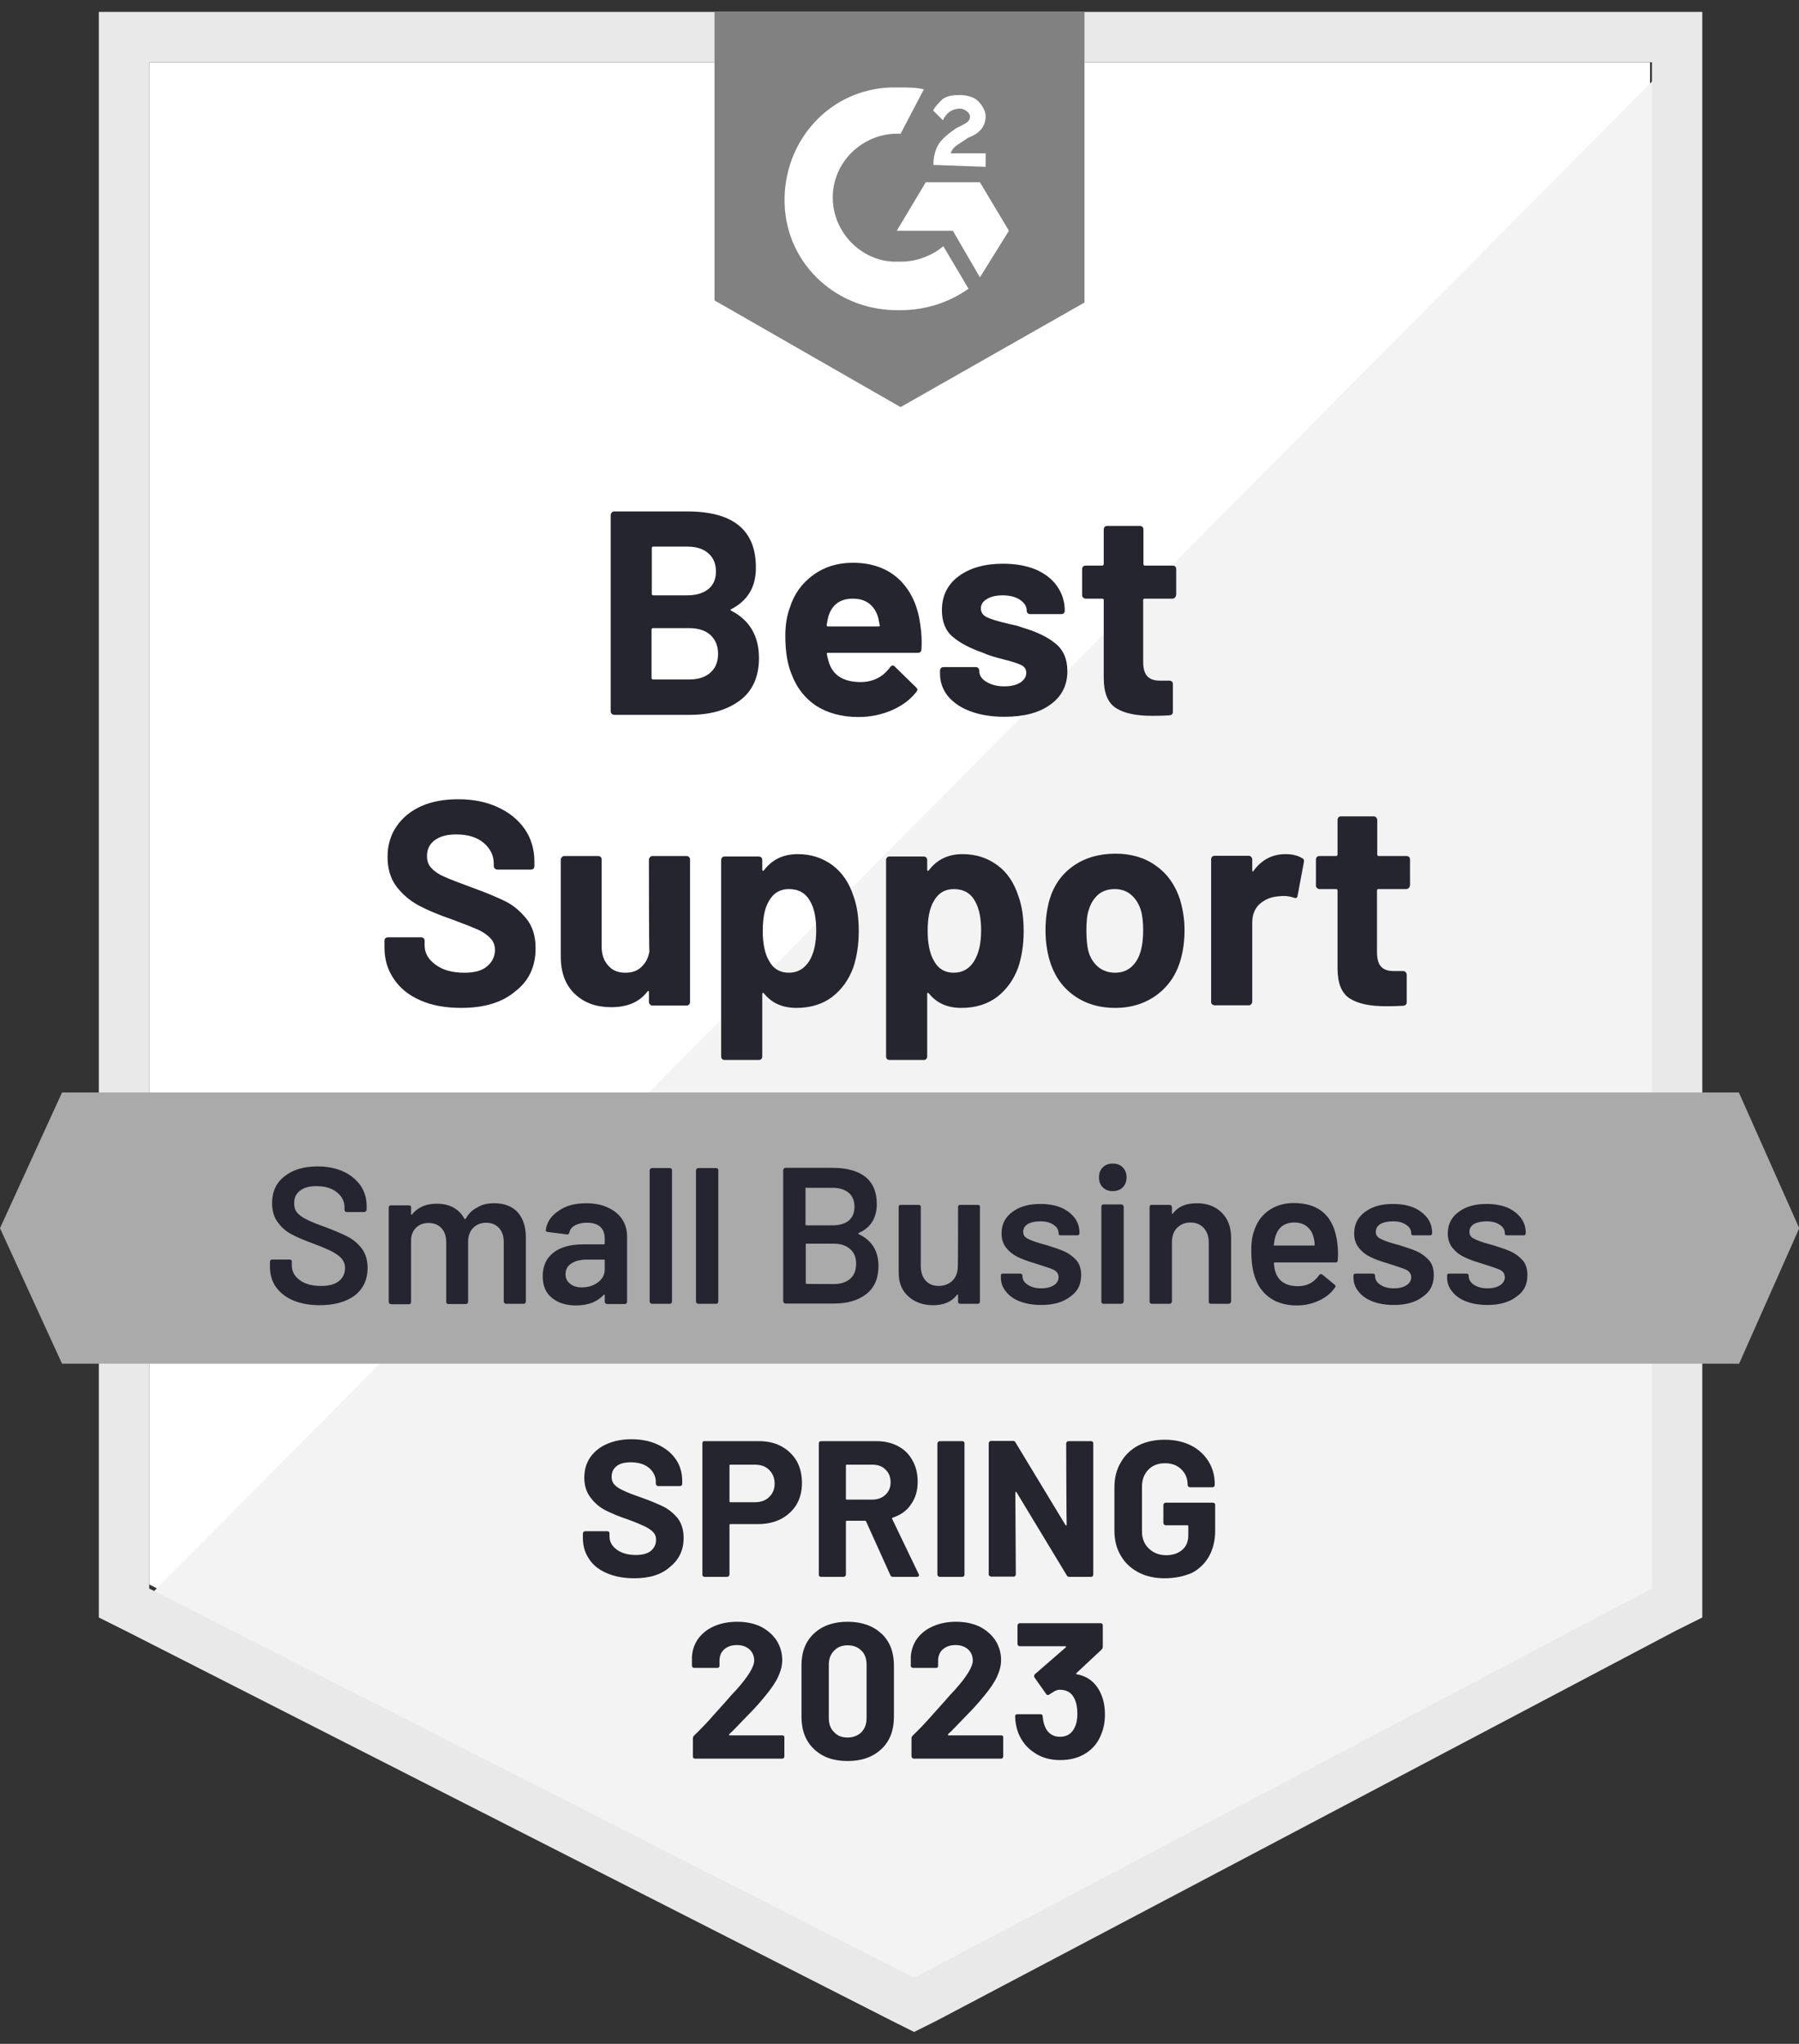
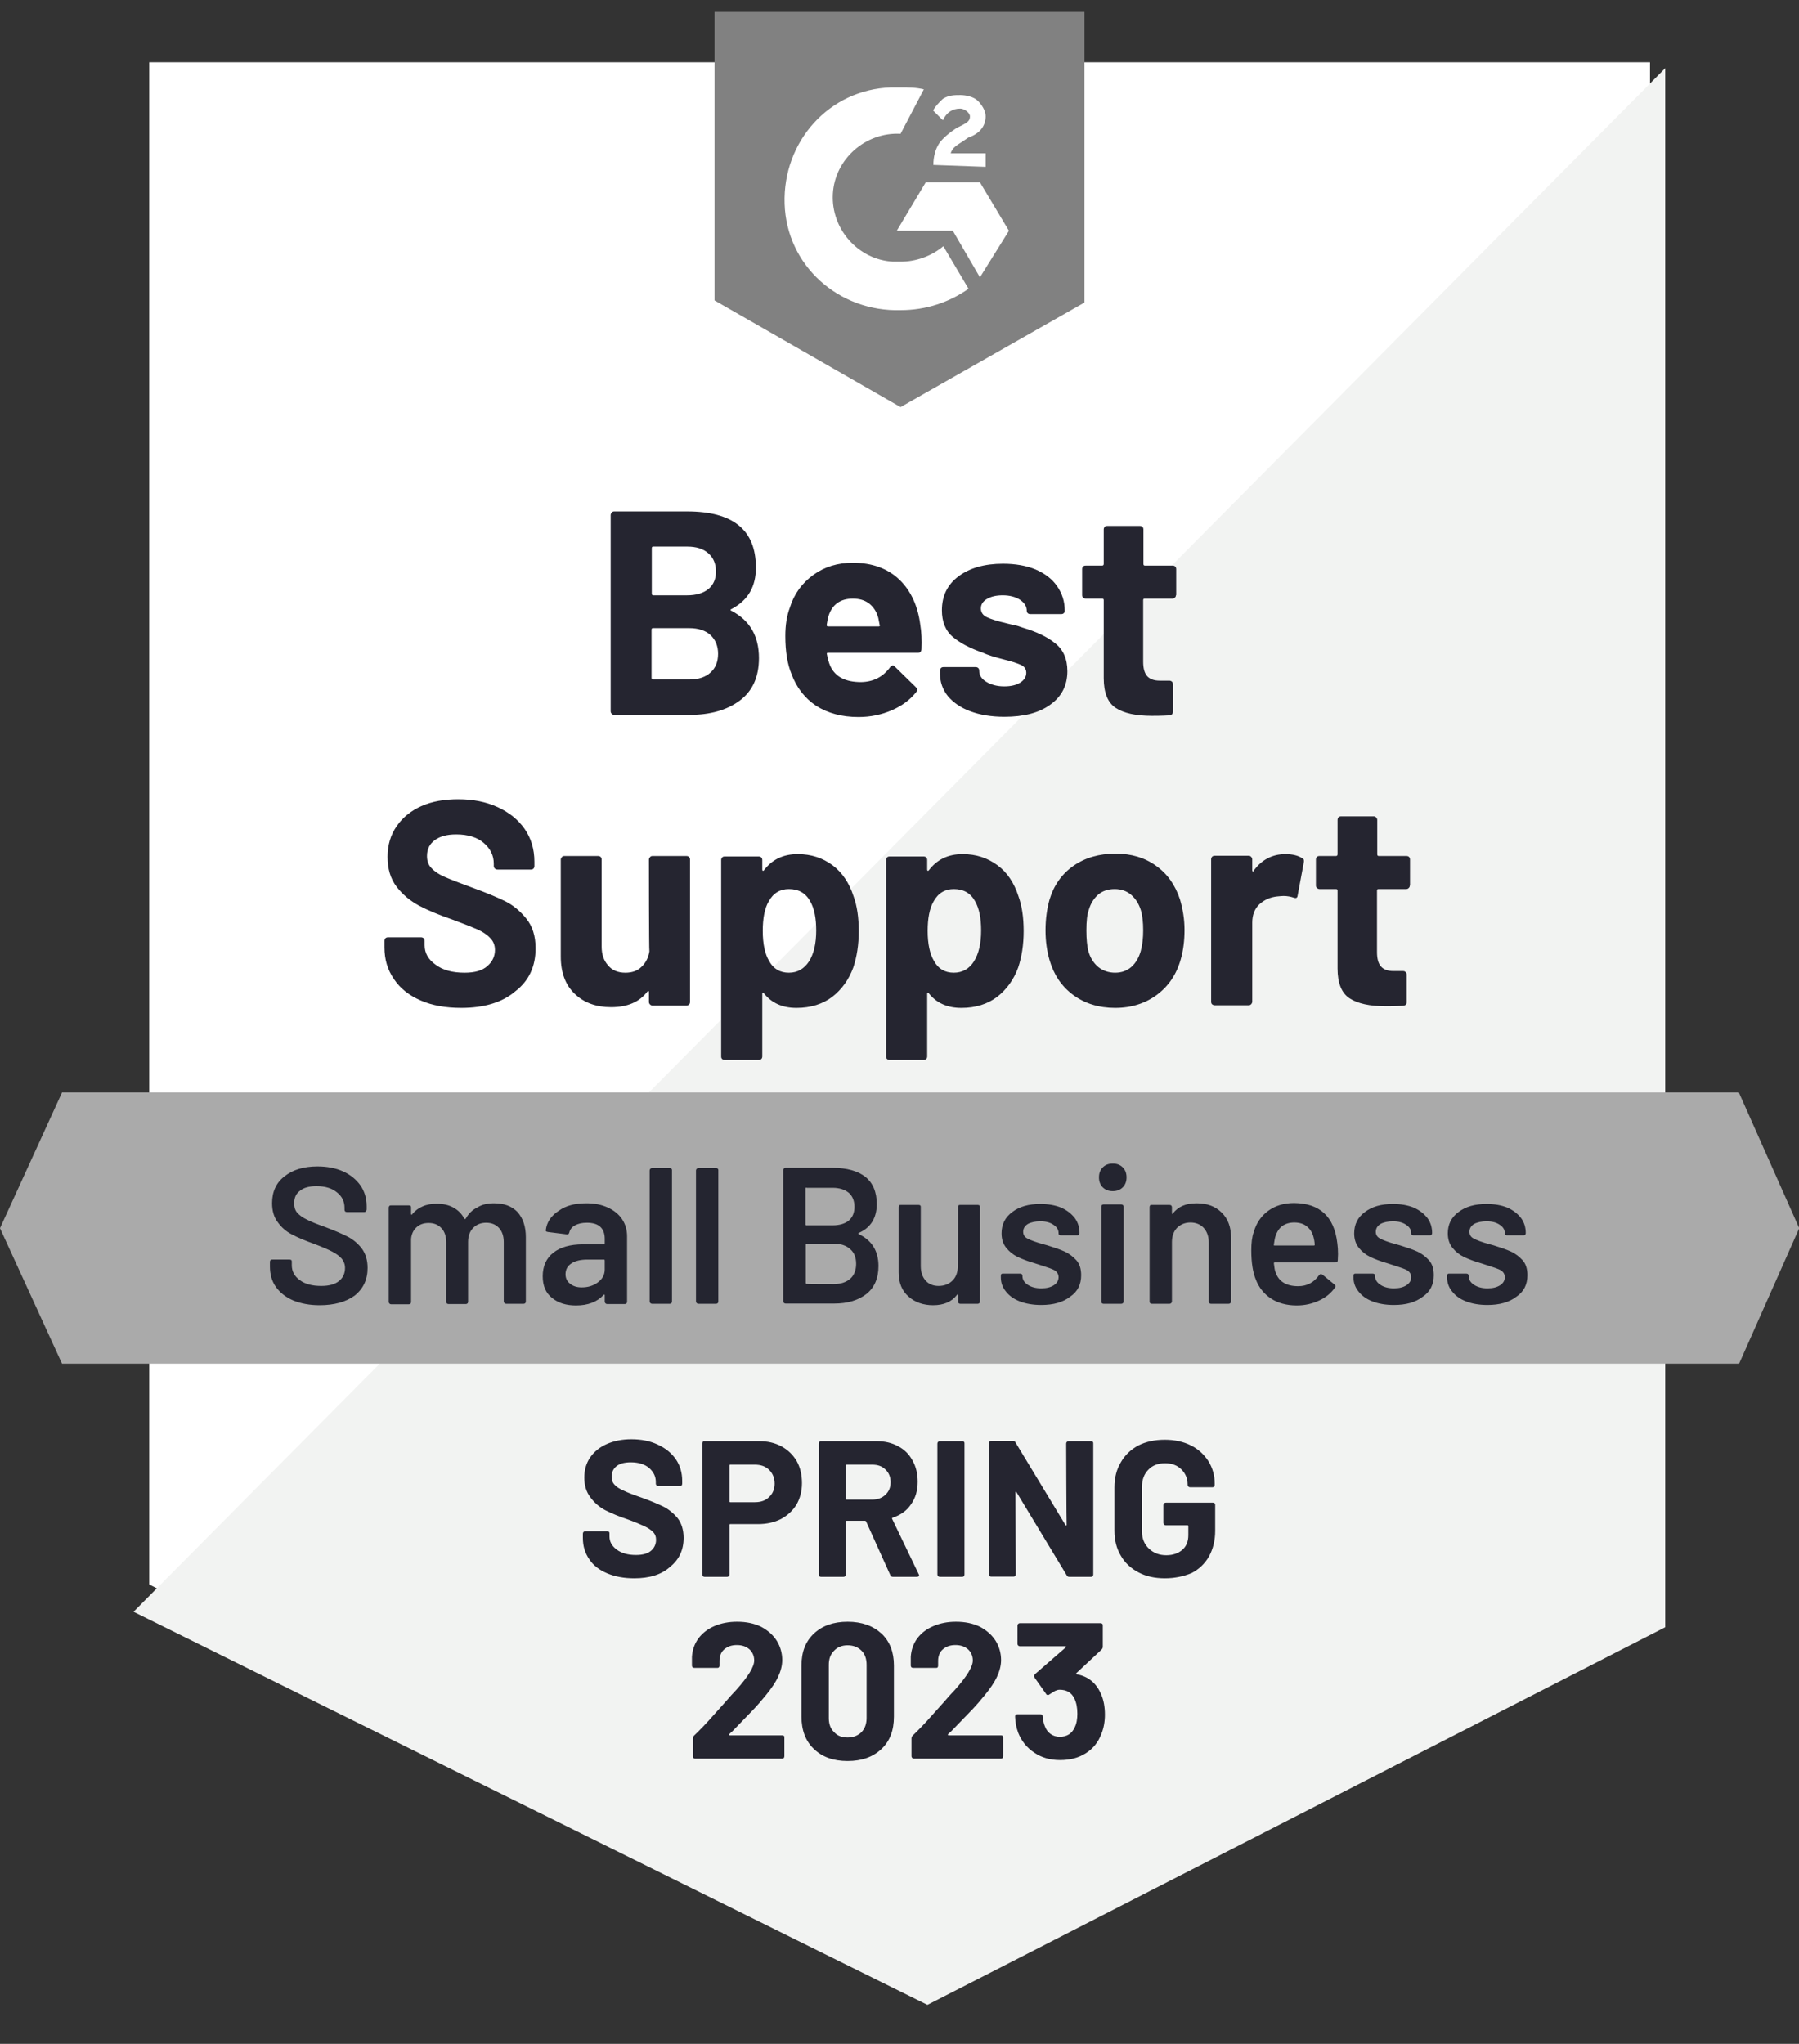
<svg xmlns="http://www.w3.org/2000/svg" version="1.1" id="Layer_1" x="0px" y="0px" viewBox="0 0 75.71 86" style="enable-background:new 0 0 75.71 86;" xml:space="preserve">
  <rect x="0" y="0" width="75.71" height="86" fill="#333333" stroke="none" />
  <g>
    <path style="fill:#FFFFFF;" d="M6.28,66.67l32.19,16.38l30.97-16.38V2.62H6.28V66.67z" />
    <path style="fill:#F2F3F2;" d="M70.09,2.86L5.62,67.82l33.41,16.54l31.05-15.89V2.86z" />
-     <path style="fill:#E9E9E9;" d="M4.16,23.97v44.09l1.14,0.57l32.19,16.38l0.98,0.49l0.98-0.49l31.05-16.38l1.14-0.57V0.5H4.16V23.97   z M6.28,66.84V2.62h63.24v64.22L38.47,83.22L6.28,66.84z" />
    <path style="fill:#818181;" d="M37.9,3.68c0.33,0,0.65,0,0.98,0.08L37.9,5.63c-1.47-0.08-2.77,1.06-2.85,2.53   c-0.08,1.47,1.06,2.77,2.53,2.85h0.33c0.65,0,1.3-0.24,1.79-0.65l1.06,1.79c-0.81,0.57-1.79,0.9-2.85,0.9   c-2.61,0.08-4.81-1.87-4.89-4.48s1.87-4.81,4.48-4.89C37.49,3.68,37.9,3.68,37.9,3.68z M41.24,7.67l1.22,2.04l-1.22,1.96L40.1,9.71   h-2.36l1.22-2.04H41.24z M39.28,6.94c0-0.33,0.08-0.65,0.24-0.9c0.16-0.24,0.49-0.49,0.73-0.65l0.16-0.08   c0.33-0.16,0.41-0.24,0.41-0.41c0-0.16-0.24-0.33-0.41-0.33c-0.33,0-0.57,0.16-0.73,0.49l-0.41-0.41c0.08-0.16,0.24-0.33,0.41-0.49   C39.93,4,40.18,4,40.42,4c0.24,0,0.57,0.08,0.73,0.24c0.16,0.16,0.33,0.41,0.33,0.65c0,0.41-0.24,0.73-0.73,0.9L40.5,5.96   c-0.24,0.16-0.41,0.24-0.49,0.49h1.47v0.57C41.48,7.02,39.28,6.94,39.28,6.94z M37.9,17.13l7.74-4.4V0.5H30.07v12.14   C30.07,12.64,37.9,17.13,37.9,17.13z" />
    <path style="fill:#AAAAAA;" d="M73.18,45.97H2.61L0,51.68l2.61,5.7h70.58l2.53-5.7L73.18,45.97z" />
    <path style="fill:#252530;" d="M19.41,42.41c-0.65,0-1.22-0.1-1.7-0.31c-0.49-0.21-0.87-0.51-1.13-0.9   c-0.27-0.39-0.4-0.83-0.4-1.34v-0.27c0-0.04,0.01-0.08,0.04-0.11c0.03-0.03,0.07-0.04,0.11-0.04h1.39c0.04,0,0.07,0.01,0.11,0.04   c0.03,0.03,0.04,0.06,0.04,0.11v0.18c0,0.33,0.15,0.6,0.46,0.82c0.3,0.23,0.71,0.34,1.22,0.34c0.43,0,0.75-0.09,0.96-0.28   c0.21-0.18,0.32-0.41,0.32-0.68c0-0.2-0.07-0.37-0.2-0.5c-0.13-0.14-0.31-0.26-0.53-0.36c-0.23-0.1-0.58-0.24-1.07-0.42   c-0.55-0.19-1.01-0.38-1.39-0.58c-0.37-0.2-0.69-0.46-0.95-0.8c-0.26-0.34-0.38-0.76-0.38-1.26c0-0.49,0.13-0.92,0.38-1.28   c0.25-0.37,0.6-0.65,1.04-0.85c0.45-0.2,0.97-0.29,1.56-0.29c0.62,0,1.17,0.11,1.65,0.33c0.48,0.22,0.86,0.52,1.14,0.92   c0.27,0.39,0.41,0.85,0.41,1.38v0.18c0,0.04-0.01,0.08-0.04,0.11c-0.03,0.03-0.07,0.04-0.11,0.04h-1.4c-0.04,0-0.08-0.01-0.11-0.04   c-0.03-0.03-0.05-0.06-0.05-0.11v-0.1c0-0.34-0.14-0.63-0.42-0.87c-0.28-0.24-0.67-0.36-1.16-0.36c-0.39,0-0.68,0.08-0.9,0.24   c-0.22,0.16-0.33,0.38-0.33,0.67c0,0.21,0.06,0.38,0.19,0.51c0.13,0.14,0.32,0.27,0.56,0.37c0.25,0.11,0.64,0.26,1.16,0.45   c0.58,0.21,1.03,0.4,1.36,0.56c0.33,0.16,0.63,0.4,0.9,0.73s0.4,0.74,0.4,1.26c0,0.77-0.28,1.37-0.85,1.81   C21.14,42.18,20.38,42.41,19.41,42.41z M27.31,36.17c0-0.04,0.02-0.07,0.05-0.11c0.03-0.03,0.06-0.04,0.1-0.04h1.43   c0.04,0,0.07,0.01,0.11,0.04c0.03,0.03,0.04,0.07,0.04,0.11v5.99c0,0.04-0.01,0.08-0.04,0.11c-0.03,0.03-0.07,0.04-0.11,0.04h-1.43   c-0.04,0-0.07-0.01-0.1-0.04c-0.03-0.03-0.05-0.06-0.05-0.11v-0.42c0-0.02-0.01-0.04-0.02-0.04c-0.02-0.01-0.03,0.01-0.05,0.03   c-0.33,0.43-0.83,0.65-1.52,0.65c-0.62,0-1.13-0.18-1.52-0.55c-0.4-0.37-0.6-0.9-0.6-1.58v-4.08c0-0.04,0.02-0.07,0.05-0.11   c0.03-0.03,0.06-0.04,0.1-0.04h1.42c0.04,0,0.08,0.01,0.11,0.04c0.03,0.03,0.04,0.07,0.04,0.11v3.66c0,0.33,0.09,0.59,0.27,0.79   c0.17,0.21,0.42,0.31,0.73,0.31c0.28,0,0.51-0.08,0.68-0.25c0.18-0.17,0.29-0.39,0.33-0.65C27.31,40.03,27.31,36.17,27.31,36.17z    M35.92,37.71c0.15,0.41,0.22,0.9,0.22,1.47c0,0.57-0.08,1.08-0.23,1.53c-0.19,0.52-0.49,0.93-0.89,1.24   c-0.4,0.3-0.9,0.46-1.5,0.46c-0.59,0-1.04-0.2-1.37-0.61c-0.02-0.02-0.03-0.03-0.05-0.02c-0.02,0.01-0.02,0.02-0.02,0.05v2.62   c0,0.04-0.01,0.08-0.04,0.11s-0.06,0.04-0.11,0.04H30.5c-0.04,0-0.08-0.01-0.11-0.04c-0.03-0.03-0.04-0.06-0.04-0.11v-8.26   c0-0.04,0.01-0.07,0.04-0.11c0.03-0.03,0.06-0.04,0.11-0.04h1.43c0.04,0,0.08,0.01,0.11,0.04c0.03,0.03,0.04,0.07,0.04,0.11v0.4   c0,0.03,0.01,0.04,0.02,0.05c0.02,0.01,0.03,0,0.05-0.02c0.34-0.45,0.81-0.68,1.42-0.68c0.57,0,1.05,0.16,1.47,0.47   C35.44,36.71,35.74,37.15,35.92,37.71z M34.05,40.45c0.2-0.32,0.3-0.75,0.3-1.3c0-0.51-0.08-0.92-0.25-1.22   c-0.19-0.35-0.49-0.52-0.9-0.52c-0.37,0-0.66,0.17-0.85,0.52c-0.17,0.29-0.25,0.71-0.25,1.24c0,0.54,0.09,0.97,0.27,1.27   c0.18,0.33,0.46,0.49,0.83,0.49C33.56,40.93,33.84,40.77,34.05,40.45z M42.86,37.71c0.15,0.41,0.22,0.9,0.22,1.47   c0,0.57-0.08,1.08-0.23,1.53c-0.19,0.52-0.49,0.93-0.89,1.24c-0.4,0.3-0.9,0.46-1.5,0.46c-0.59,0-1.04-0.2-1.37-0.61   c-0.02-0.02-0.03-0.03-0.05-0.02c-0.02,0.01-0.02,0.02-0.02,0.05v2.62c0,0.04-0.01,0.08-0.04,0.11c-0.03,0.03-0.06,0.04-0.11,0.04   h-1.43c-0.04,0-0.08-0.01-0.11-0.04s-0.04-0.06-0.04-0.11v-8.26c0-0.04,0.01-0.07,0.04-0.11c0.03-0.03,0.06-0.04,0.11-0.04h1.43   c0.04,0,0.08,0.01,0.11,0.04c0.03,0.03,0.04,0.07,0.04,0.11v0.4c0,0.03,0.01,0.04,0.02,0.05c0.02,0.01,0.03,0,0.05-0.02   c0.34-0.45,0.81-0.68,1.42-0.68c0.57,0,1.05,0.16,1.47,0.47C42.39,36.71,42.68,37.15,42.86,37.71z M40.99,40.45   c0.2-0.32,0.3-0.75,0.3-1.3c0-0.51-0.08-0.92-0.25-1.22c-0.19-0.35-0.49-0.52-0.9-0.52c-0.37,0-0.66,0.17-0.85,0.52   c-0.17,0.29-0.25,0.71-0.25,1.24c0,0.54,0.09,0.97,0.27,1.27c0.18,0.33,0.46,0.49,0.83,0.49C40.5,40.93,40.79,40.77,40.99,40.45z    M46.93,42.41c-0.68,0-1.27-0.18-1.76-0.54c-0.49-0.36-0.82-0.85-1-1.47C44.06,40.02,44,39.6,44,39.15c0-0.48,0.06-0.91,0.17-1.3   c0.18-0.6,0.52-1.08,1.01-1.42c0.49-0.34,1.08-0.51,1.77-0.51c0.66,0,1.23,0.17,1.7,0.51c0.48,0.34,0.81,0.81,1.01,1.42   c0.12,0.41,0.19,0.83,0.19,1.28c0,0.44-0.05,0.85-0.16,1.24c-0.18,0.64-0.52,1.13-1,1.49C48.2,42.22,47.62,42.41,46.93,42.41z    M46.93,40.93c0.27,0,0.49-0.08,0.68-0.24c0.18-0.16,0.32-0.39,0.4-0.68c0.07-0.26,0.1-0.55,0.1-0.86c0-0.34-0.03-0.63-0.1-0.86   c-0.09-0.28-0.23-0.49-0.42-0.65c-0.18-0.15-0.41-0.23-0.68-0.23c-0.28,0-0.51,0.08-0.69,0.23c-0.18,0.16-0.32,0.37-0.4,0.65   c-0.07,0.19-0.1,0.48-0.1,0.86c0,0.37,0.03,0.65,0.08,0.86c0.08,0.29,0.22,0.51,0.42,0.68C46.42,40.85,46.66,40.93,46.93,40.93z    M54.1,35.94c0.29,0,0.53,0.06,0.7,0.17c0.07,0.03,0.09,0.09,0.07,0.18l-0.26,1.39c-0.01,0.1-0.06,0.13-0.17,0.09   c-0.12-0.04-0.26-0.07-0.42-0.07c-0.07,0-0.16,0.01-0.27,0.02c-0.29,0.03-0.54,0.14-0.75,0.33c-0.2,0.19-0.3,0.45-0.3,0.77v3.33   c0,0.04-0.02,0.08-0.05,0.11c-0.03,0.03-0.06,0.04-0.1,0.04h-1.43c-0.04,0-0.07-0.01-0.11-0.04c-0.03-0.03-0.04-0.06-0.04-0.11   v-5.99c0-0.04,0.01-0.07,0.04-0.11c0.03-0.03,0.07-0.04,0.11-0.04h1.43c0.04,0,0.07,0.01,0.1,0.04c0.03,0.03,0.05,0.07,0.05,0.11   v0.46c0,0.02,0.01,0.04,0.02,0.05s0.03,0.01,0.03-0.02C53.09,36.18,53.54,35.94,54.1,35.94z M59.33,37.26   c0,0.04-0.01,0.07-0.04,0.1c-0.03,0.03-0.06,0.05-0.11,0.05h-1.17c-0.04,0-0.06,0.02-0.06,0.06v2.59c0,0.27,0.05,0.47,0.16,0.6   c0.11,0.13,0.29,0.2,0.53,0.2h0.41c0.04,0,0.07,0.01,0.1,0.04c0.03,0.03,0.05,0.06,0.05,0.11v1.16c0,0.09-0.05,0.14-0.15,0.15   c-0.34,0.02-0.59,0.02-0.73,0.02c-0.68,0-1.18-0.11-1.52-0.33c-0.34-0.22-0.51-0.64-0.51-1.26v-3.28c0-0.04-0.02-0.06-0.07-0.06   h-0.69c-0.04,0-0.08-0.02-0.11-0.05c-0.03-0.03-0.04-0.06-0.04-0.1v-1.09c0-0.04,0.01-0.07,0.04-0.11   c0.03-0.03,0.06-0.04,0.11-0.04h0.69c0.04,0,0.07-0.02,0.07-0.07v-1.45c0-0.04,0.01-0.07,0.04-0.11c0.03-0.03,0.06-0.04,0.11-0.04   h1.37c0.04,0,0.07,0.01,0.1,0.04c0.03,0.03,0.05,0.07,0.05,0.11v1.45c0,0.04,0.02,0.07,0.06,0.07h1.17c0.04,0,0.08,0.01,0.11,0.04   c0.03,0.03,0.04,0.07,0.04,0.11V37.26z M30.78,25.63c-0.05,0.02-0.05,0.05,0,0.07c0.77,0.4,1.16,1.06,1.16,1.99   c0,0.79-0.27,1.39-0.81,1.79c-0.54,0.4-1.24,0.6-2.11,0.6h-3.17c-0.04,0-0.07-0.01-0.1-0.04c-0.03-0.03-0.05-0.06-0.05-0.11v-8.26   c0-0.04,0.02-0.07,0.05-0.11c0.03-0.03,0.06-0.04,0.1-0.04h3.07c1.93,0,2.89,0.78,2.89,2.35C31.82,24.69,31.47,25.27,30.78,25.63z    M27.49,23c-0.04,0-0.06,0.02-0.06,0.07v1.91c0,0.04,0.02,0.07,0.06,0.07h1.43c0.38,0,0.68-0.09,0.9-0.27   c0.21-0.18,0.31-0.42,0.31-0.73c0-0.32-0.1-0.57-0.31-0.76C29.6,23.09,29.3,23,28.92,23H27.49z M29.02,28.59   c0.37,0,0.67-0.1,0.88-0.29c0.21-0.19,0.32-0.45,0.32-0.79c0-0.33-0.11-0.59-0.32-0.79c-0.21-0.19-0.51-0.29-0.9-0.29h-1.52   c-0.04,0-0.06,0.02-0.06,0.07v2.02c0,0.04,0.02,0.07,0.06,0.07C27.49,28.59,29.02,28.59,29.02,28.59z M38.73,26.29   c0.05,0.31,0.07,0.65,0.05,1.03c-0.01,0.1-0.06,0.15-0.15,0.15h-3.78c-0.05,0-0.07,0.02-0.05,0.06c0.03,0.16,0.07,0.33,0.14,0.49   c0.21,0.46,0.64,0.68,1.3,0.68c0.52-0.01,0.93-0.22,1.23-0.64C37.5,28.03,37.53,28,37.58,28c0.02,0,0.05,0.02,0.08,0.05l0.88,0.86   c0.04,0.04,0.07,0.08,0.07,0.11c0,0.02-0.02,0.05-0.05,0.1c-0.27,0.34-0.62,0.59-1.04,0.77c-0.42,0.18-0.88,0.28-1.39,0.28   c-0.7,0-1.29-0.16-1.78-0.47c-0.48-0.32-0.83-0.77-1.04-1.34c-0.17-0.41-0.26-0.94-0.26-1.6c0-0.45,0.06-0.85,0.19-1.19   c0.18-0.58,0.51-1.03,0.99-1.38c0.47-0.34,1.02-0.51,1.66-0.51c0.81,0,1.47,0.24,1.96,0.71S38.63,25.51,38.73,26.29z M35.89,25.19   c-0.52,0-0.86,0.24-1.02,0.72c-0.03,0.11-0.06,0.24-0.08,0.39c0,0.04,0.02,0.06,0.06,0.06h2.12c0.05,0,0.07-0.02,0.05-0.06   c-0.04-0.23-0.07-0.35-0.07-0.34c-0.07-0.24-0.2-0.43-0.38-0.57C36.38,25.25,36.16,25.19,35.89,25.19z M42.27,30.16   c-0.55,0-1.03-0.08-1.43-0.23c-0.41-0.15-0.72-0.37-0.95-0.64c-0.22-0.28-0.33-0.59-0.33-0.95v-0.12c0-0.04,0.01-0.07,0.04-0.11   c0.03-0.03,0.06-0.04,0.11-0.04h1.35c0.04,0,0.08,0.01,0.11,0.04c0.03,0.03,0.04,0.07,0.04,0.11v0.01c0,0.18,0.1,0.34,0.3,0.46   c0.2,0.12,0.45,0.19,0.75,0.19c0.28,0,0.5-0.05,0.68-0.16c0.17-0.11,0.25-0.25,0.25-0.41c0-0.15-0.07-0.26-0.22-0.33   c-0.15-0.07-0.39-0.15-0.72-0.23c-0.39-0.1-0.69-0.19-0.9-0.29c-0.52-0.18-0.94-0.4-1.25-0.66c-0.31-0.26-0.46-0.64-0.46-1.12   c0-0.6,0.23-1.08,0.7-1.43c0.47-0.35,1.09-0.53,1.87-0.53c0.52,0,0.98,0.08,1.37,0.24c0.39,0.17,0.7,0.4,0.91,0.71   c0.21,0.3,0.32,0.64,0.32,1.03c0,0.04-0.01,0.07-0.04,0.1c-0.03,0.03-0.06,0.04-0.11,0.04h-1.3c-0.04,0-0.08-0.01-0.11-0.04   s-0.04-0.06-0.04-0.1c0-0.18-0.09-0.33-0.28-0.46c-0.18-0.12-0.43-0.19-0.73-0.19c-0.27,0-0.49,0.05-0.66,0.15   c-0.17,0.1-0.26,0.23-0.26,0.4c0,0.16,0.08,0.29,0.25,0.37s0.45,0.17,0.84,0.26c0.09,0.02,0.19,0.05,0.3,0.07s0.24,0.06,0.37,0.11   c0.58,0.17,1.04,0.39,1.37,0.66c0.34,0.27,0.51,0.66,0.51,1.17c0,0.6-0.24,1.07-0.72,1.41C43.72,30,43.08,30.16,42.27,30.16z    M49.49,25.04c0,0.04-0.01,0.07-0.04,0.1c-0.03,0.03-0.06,0.05-0.11,0.05h-1.17c-0.04,0-0.06,0.02-0.06,0.06v2.59   c0,0.27,0.05,0.47,0.16,0.6c0.11,0.13,0.29,0.2,0.54,0.2h0.4c0.04,0,0.07,0.01,0.11,0.04c0.03,0.03,0.04,0.06,0.04,0.11v1.16   c0,0.09-0.05,0.14-0.15,0.15c-0.34,0.02-0.59,0.02-0.73,0.02c-0.68,0-1.18-0.11-1.52-0.33c-0.34-0.22-0.51-0.64-0.51-1.26v-3.28   c0-0.04-0.02-0.06-0.07-0.06h-0.69c-0.04,0-0.08-0.02-0.11-0.05c-0.03-0.03-0.04-0.06-0.04-0.1v-1.09c0-0.04,0.01-0.07,0.04-0.11   c0.03-0.03,0.06-0.04,0.11-0.04h0.69c0.04,0,0.07-0.02,0.07-0.07v-1.45c0-0.04,0.01-0.07,0.04-0.11c0.03-0.03,0.06-0.04,0.11-0.04   h1.37c0.04,0,0.07,0.01,0.11,0.04c0.03,0.03,0.04,0.07,0.04,0.11v1.45c0,0.04,0.02,0.07,0.06,0.07h1.17c0.04,0,0.08,0.01,0.11,0.04   c0.03,0.03,0.04,0.07,0.04,0.11V25.04z" />
    <path style="fill:#242530;" d="M13.45,54.92c-0.42,0-0.79-0.07-1.11-0.2c-0.32-0.14-0.56-0.33-0.73-0.57   c-0.17-0.24-0.25-0.53-0.25-0.86v-0.2c0-0.03,0.01-0.05,0.03-0.07c0.02-0.02,0.04-0.02,0.07-0.02h0.73c0.03,0,0.05,0.01,0.07,0.02   c0.02,0.02,0.02,0.05,0.02,0.07v0.15c0,0.25,0.11,0.46,0.33,0.62c0.22,0.17,0.53,0.25,0.91,0.25c0.33,0,0.58-0.07,0.75-0.21   c0.17-0.14,0.25-0.32,0.25-0.55c0-0.15-0.05-0.28-0.14-0.39c-0.09-0.1-0.22-0.2-0.39-0.29c-0.17-0.09-0.43-0.2-0.77-0.33   c-0.39-0.14-0.7-0.27-0.94-0.4c-0.24-0.12-0.44-0.3-0.59-0.51c-0.16-0.21-0.24-0.48-0.24-0.8c0-0.48,0.17-0.86,0.52-1.13   c0.35-0.28,0.81-0.42,1.39-0.42c0.41,0,0.77,0.07,1.08,0.21c0.31,0.14,0.55,0.34,0.73,0.59c0.17,0.25,0.26,0.54,0.26,0.87v0.14   c0,0.03-0.01,0.05-0.03,0.07C15.38,50.99,15.36,51,15.33,51H14.6c-0.03,0-0.05-0.01-0.07-0.02c-0.02-0.02-0.03-0.05-0.03-0.07   v-0.09c0-0.26-0.1-0.47-0.31-0.64c-0.21-0.18-0.5-0.27-0.87-0.27c-0.3,0-0.53,0.06-0.69,0.19c-0.17,0.12-0.25,0.3-0.25,0.53   c0,0.16,0.04,0.3,0.13,0.4c0.09,0.1,0.22,0.2,0.39,0.28c0.17,0.09,0.44,0.2,0.81,0.33c0.39,0.15,0.7,0.28,0.93,0.4   c0.23,0.12,0.43,0.29,0.59,0.5c0.16,0.22,0.24,0.49,0.24,0.81c0,0.49-0.18,0.88-0.55,1.17C14.56,54.78,14.07,54.92,13.45,54.92z    M20.79,50.63c0.42,0,0.75,0.12,0.99,0.37c0.23,0.26,0.35,0.61,0.35,1.06v2.7c0,0.03-0.01,0.05-0.02,0.07   c-0.02,0.02-0.05,0.03-0.07,0.03h-0.74c-0.03,0-0.05-0.01-0.07-0.03c-0.02-0.02-0.03-0.04-0.03-0.07v-2.5   c0-0.25-0.07-0.45-0.2-0.59c-0.14-0.15-0.32-0.22-0.54-0.22s-0.4,0.07-0.55,0.22c-0.14,0.15-0.21,0.34-0.21,0.59v2.51   c0,0.03-0.01,0.05-0.02,0.07c-0.02,0.02-0.05,0.03-0.07,0.03h-0.74c-0.03,0-0.05-0.01-0.07-0.03c-0.02-0.02-0.02-0.04-0.02-0.07   v-2.5c0-0.25-0.07-0.45-0.2-0.59c-0.14-0.15-0.32-0.22-0.54-0.22c-0.21,0-0.38,0.06-0.51,0.18c-0.13,0.12-0.21,0.28-0.23,0.49v2.65   c0,0.03-0.01,0.05-0.02,0.07c-0.02,0.02-0.05,0.03-0.07,0.03h-0.75c-0.03,0-0.05-0.01-0.07-0.03c-0.02-0.02-0.03-0.04-0.03-0.07   v-3.97c0-0.03,0.01-0.05,0.03-0.07c0.02-0.02,0.04-0.02,0.07-0.02h0.75c0.03,0,0.05,0.01,0.07,0.02c0.02,0.02,0.02,0.05,0.02,0.07   v0.27c0,0.02,0.01,0.03,0.02,0.03c0.01,0.01,0.02,0,0.03-0.02c0.12-0.15,0.27-0.26,0.44-0.33c0.18-0.08,0.38-0.11,0.59-0.11   c0.27,0,0.5,0.05,0.7,0.16c0.2,0.11,0.36,0.27,0.46,0.47c0.02,0.02,0.04,0.02,0.06,0c0.12-0.22,0.29-0.38,0.5-0.48   C20.29,50.68,20.53,50.63,20.79,50.63z M24.68,50.63c0.34,0,0.64,0.06,0.9,0.18s0.46,0.28,0.6,0.49c0.14,0.21,0.21,0.45,0.21,0.72   v2.75c0,0.03-0.01,0.05-0.02,0.07c-0.02,0.02-0.05,0.03-0.07,0.03h-0.75c-0.03,0-0.05-0.01-0.07-0.03   c-0.02-0.02-0.03-0.04-0.03-0.07V54.5c0-0.02-0.01-0.03-0.02-0.03c-0.01,0-0.02,0.01-0.03,0.02c-0.27,0.29-0.65,0.44-1.16,0.44   c-0.41,0-0.74-0.1-1-0.31c-0.27-0.21-0.4-0.51-0.4-0.92c0-0.42,0.15-0.76,0.45-0.99c0.29-0.23,0.71-0.35,1.25-0.35h0.87   c0.03,0,0.04-0.01,0.04-0.04v-0.2c0-0.21-0.06-0.38-0.19-0.5c-0.12-0.11-0.31-0.17-0.56-0.17c-0.21,0-0.37,0.04-0.5,0.11   c-0.13,0.07-0.21,0.17-0.24,0.3c-0.02,0.07-0.05,0.09-0.11,0.08l-0.79-0.1c-0.03-0.01-0.05-0.01-0.07-0.02   c-0.02-0.02-0.03-0.04-0.02-0.06c0.04-0.33,0.22-0.6,0.54-0.81C23.81,50.73,24.2,50.63,24.68,50.63z M24.48,54.17   c0.27,0,0.49-0.07,0.68-0.21s0.29-0.32,0.29-0.54v-0.38c0-0.03-0.01-0.04-0.04-0.04h-0.68c-0.29,0-0.51,0.05-0.68,0.16   c-0.17,0.11-0.25,0.26-0.25,0.46c0,0.17,0.07,0.31,0.2,0.4C24.12,54.12,24.28,54.17,24.48,54.17L24.48,54.17z M27.44,54.86   c-0.03,0-0.05-0.01-0.07-0.03c-0.02-0.02-0.03-0.04-0.03-0.07v-5.51c0-0.03,0.01-0.05,0.03-0.07c0.02-0.02,0.04-0.03,0.07-0.03   h0.75c0.03,0,0.05,0.01,0.07,0.03c0.02,0.02,0.02,0.04,0.02,0.07v5.51c0,0.03-0.01,0.05-0.02,0.07c-0.02,0.02-0.05,0.03-0.07,0.03   H27.44z M29.39,54.86c-0.03,0-0.05-0.01-0.07-0.03c-0.02-0.02-0.03-0.04-0.03-0.07v-5.51c0-0.03,0.01-0.05,0.03-0.07   c0.02-0.02,0.04-0.03,0.07-0.03h0.75c0.03,0,0.05,0.01,0.07,0.03c0.02,0.02,0.02,0.04,0.02,0.07v5.51c0,0.03-0.01,0.05-0.02,0.07   c-0.02,0.02-0.05,0.03-0.07,0.03H29.39z M36.14,51.88c-0.03,0.02-0.03,0.03,0,0.05c0.55,0.26,0.83,0.71,0.83,1.34   c0,0.52-0.17,0.91-0.51,1.18c-0.35,0.27-0.8,0.4-1.35,0.4h-2.05c-0.03,0-0.05-0.01-0.07-0.03c-0.02-0.02-0.03-0.04-0.03-0.07v-5.51   c0-0.03,0.01-0.05,0.03-0.07c0.02-0.02,0.04-0.03,0.07-0.03h1.99c0.59,0,1.05,0.13,1.37,0.38c0.32,0.26,0.48,0.64,0.48,1.16   C36.89,51.26,36.64,51.66,36.14,51.88L36.14,51.88z M33.94,49.97c-0.03,0-0.04,0.01-0.04,0.04v1.51c0,0.03,0.01,0.04,0.04,0.04h1.1   c0.29,0,0.52-0.07,0.68-0.2c0.16-0.14,0.24-0.33,0.24-0.58c0-0.25-0.08-0.45-0.24-0.59c-0.17-0.14-0.4-0.21-0.68-0.21H33.94z    M35.11,54.03c0.28,0,0.51-0.08,0.68-0.23c0.16-0.15,0.24-0.36,0.24-0.62c0-0.27-0.08-0.47-0.25-0.62   c-0.17-0.15-0.4-0.23-0.68-0.23h-1.15c-0.03,0-0.04,0.01-0.04,0.04v1.61c0,0.03,0.01,0.04,0.04,0.04   C33.94,54.03,35.11,54.03,35.11,54.03z M40.32,50.79c0-0.03,0.01-0.05,0.02-0.07c0.02-0.02,0.05-0.02,0.07-0.02h0.74   c0.03,0,0.05,0.01,0.07,0.02c0.02,0.02,0.02,0.05,0.02,0.07v3.97c0,0.03-0.01,0.05-0.02,0.07c-0.02,0.02-0.05,0.03-0.07,0.03h-0.74   c-0.03,0-0.05-0.01-0.07-0.03c-0.02-0.02-0.02-0.04-0.02-0.07V54.5c0-0.02-0.01-0.03-0.02-0.03c-0.01-0.01-0.02,0-0.03,0.02   c-0.22,0.29-0.56,0.43-1,0.43c-0.41,0-0.76-0.12-1.03-0.36c-0.28-0.24-0.42-0.58-0.42-1.02v-2.75c0-0.03,0.01-0.05,0.02-0.07   c0.02-0.02,0.05-0.02,0.07-0.02h0.75c0.03,0,0.05,0.01,0.07,0.02c0.02,0.02,0.02,0.05,0.02,0.07v2.48c0,0.26,0.07,0.46,0.2,0.61   c0.13,0.15,0.32,0.23,0.55,0.23c0.24,0,0.44-0.08,0.59-0.23c0.15-0.15,0.22-0.36,0.22-0.61C40.32,53.27,40.32,50.79,40.32,50.79z    M43.82,54.91c-0.34,0-0.64-0.05-0.9-0.15c-0.26-0.1-0.45-0.24-0.59-0.42c-0.14-0.17-0.21-0.37-0.21-0.59v-0.07   c0-0.03,0.01-0.05,0.02-0.07c0.02-0.02,0.05-0.02,0.07-0.02h0.72c0.03,0,0.05,0.01,0.07,0.02c0.02,0.02,0.03,0.05,0.03,0.07v0.02   c0,0.14,0.07,0.26,0.22,0.36c0.15,0.1,0.34,0.15,0.57,0.15c0.22,0,0.39-0.04,0.53-0.13c0.14-0.09,0.2-0.21,0.2-0.34   c0-0.12-0.06-0.22-0.17-0.29c-0.11-0.06-0.29-0.12-0.54-0.2l-0.31-0.1c-0.28-0.08-0.51-0.17-0.7-0.26   c-0.19-0.09-0.35-0.22-0.48-0.38c-0.13-0.16-0.2-0.36-0.2-0.61c0-0.38,0.15-0.68,0.45-0.9c0.3-0.23,0.69-0.34,1.18-0.34   c0.33,0,0.62,0.05,0.87,0.15c0.25,0.11,0.44,0.26,0.58,0.44c0.14,0.19,0.2,0.4,0.2,0.64c0,0.03-0.01,0.05-0.03,0.07   c-0.02,0.02-0.04,0.02-0.07,0.02h-0.69c-0.03,0-0.05-0.01-0.07-0.02c-0.02-0.02-0.02-0.05-0.02-0.07c0-0.14-0.07-0.26-0.21-0.35   c-0.14-0.1-0.32-0.15-0.56-0.15c-0.21,0-0.39,0.04-0.52,0.11c-0.13,0.08-0.2,0.19-0.2,0.33c0,0.13,0.06,0.23,0.19,0.29   c0.13,0.07,0.35,0.15,0.64,0.23l0.18,0.05c0.29,0.09,0.53,0.17,0.73,0.26c0.2,0.09,0.36,0.22,0.5,0.37c0.14,0.16,0.2,0.37,0.2,0.63   c0,0.39-0.15,0.69-0.46,0.9C44.73,54.8,44.33,54.91,43.82,54.91z M46.83,50.12c-0.17,0-0.31-0.05-0.42-0.16   c-0.11-0.11-0.16-0.25-0.16-0.42c0-0.17,0.05-0.31,0.16-0.42c0.11-0.11,0.25-0.16,0.42-0.16c0.17,0,0.31,0.05,0.42,0.16   c0.11,0.11,0.16,0.25,0.16,0.42c0,0.17-0.05,0.31-0.16,0.42S47,50.12,46.83,50.12z M46.44,54.86c-0.03,0-0.05-0.01-0.07-0.03   c-0.02-0.02-0.02-0.04-0.02-0.07v-3.98c0-0.03,0.01-0.05,0.02-0.07c0.02-0.02,0.05-0.03,0.07-0.03h0.75c0.03,0,0.05,0.01,0.07,0.03   c0.02,0.02,0.03,0.04,0.03,0.07v3.98c0,0.03-0.01,0.05-0.03,0.07c-0.02,0.02-0.04,0.03-0.07,0.03   C47.19,54.86,46.44,54.86,46.44,54.86z M50.36,50.63c0.44,0,0.79,0.13,1.05,0.39c0.27,0.26,0.4,0.62,0.4,1.07v2.67   c0,0.03-0.01,0.05-0.03,0.07c-0.02,0.02-0.04,0.03-0.07,0.03h-0.75c-0.03,0-0.05-0.01-0.07-0.03c-0.02-0.02-0.02-0.04-0.02-0.07   v-2.48c0-0.25-0.07-0.45-0.21-0.61c-0.14-0.15-0.33-0.23-0.56-0.23c-0.23,0-0.42,0.08-0.57,0.23c-0.14,0.15-0.21,0.35-0.21,0.6   v2.49c0,0.03-0.01,0.05-0.03,0.07c-0.02,0.02-0.04,0.03-0.07,0.03h-0.75c-0.03,0-0.05-0.01-0.07-0.03   c-0.02-0.02-0.02-0.04-0.02-0.07v-3.97c0-0.03,0.01-0.05,0.02-0.07c0.02-0.02,0.05-0.02,0.07-0.02h0.75c0.03,0,0.05,0.01,0.07,0.02   c0.02,0.02,0.03,0.05,0.03,0.07v0.26c0,0.02,0.01,0.03,0.02,0.03c0.01,0.01,0.02,0,0.02-0.02C49.58,50.77,49.91,50.63,50.36,50.63z    M56.28,52.31c0.02,0.14,0.03,0.29,0.03,0.46l-0.01,0.25c0,0.07-0.03,0.1-0.1,0.1h-2.55c-0.03,0-0.04,0.01-0.04,0.04   c0.02,0.18,0.04,0.3,0.07,0.37c0.13,0.39,0.45,0.59,0.95,0.59c0.37,0,0.66-0.15,0.88-0.46c0.02-0.03,0.05-0.05,0.08-0.05   c0.02,0,0.04,0.01,0.06,0.02l0.51,0.42c0.05,0.04,0.06,0.08,0.02,0.13c-0.17,0.24-0.39,0.42-0.68,0.55   c-0.28,0.13-0.59,0.2-0.93,0.2c-0.42,0-0.79-0.1-1.08-0.29c-0.29-0.19-0.51-0.46-0.64-0.8c-0.12-0.29-0.19-0.7-0.19-1.22   c0-0.32,0.03-0.57,0.1-0.77c0.11-0.38,0.31-0.68,0.61-0.9c0.3-0.22,0.67-0.33,1.09-0.33C55.54,50.63,56.15,51.19,56.28,52.31   L56.28,52.31z M54.47,51.44c-0.2,0-0.37,0.05-0.51,0.15c-0.13,0.1-0.22,0.24-0.28,0.42c-0.03,0.09-0.05,0.21-0.07,0.36   c-0.01,0.03,0,0.04,0.03,0.04h1.65c0.03,0,0.04-0.01,0.04-0.04c-0.01-0.14-0.03-0.24-0.05-0.31c-0.05-0.2-0.15-0.35-0.29-0.46   C54.87,51.5,54.69,51.44,54.47,51.44L54.47,51.44z M58.66,54.91c-0.34,0-0.64-0.05-0.9-0.15c-0.26-0.1-0.45-0.24-0.59-0.42   c-0.14-0.17-0.21-0.37-0.21-0.59v-0.07c0-0.03,0.01-0.05,0.02-0.07c0.02-0.02,0.05-0.02,0.07-0.02h0.72c0.03,0,0.05,0.01,0.07,0.02   c0.02,0.02,0.03,0.05,0.03,0.07v0.02c0,0.14,0.07,0.26,0.22,0.36c0.15,0.1,0.34,0.15,0.57,0.15c0.22,0,0.39-0.04,0.53-0.13   c0.14-0.09,0.2-0.21,0.2-0.34c0-0.12-0.06-0.22-0.17-0.29c-0.11-0.06-0.29-0.12-0.54-0.2l-0.31-0.1c-0.28-0.08-0.51-0.17-0.7-0.26   c-0.19-0.09-0.35-0.22-0.48-0.38c-0.13-0.16-0.2-0.36-0.2-0.61c0-0.38,0.15-0.68,0.45-0.9c0.3-0.23,0.69-0.34,1.18-0.34   c0.33,0,0.62,0.05,0.87,0.15c0.25,0.11,0.44,0.26,0.58,0.44c0.14,0.19,0.2,0.4,0.2,0.64c0,0.03-0.01,0.05-0.03,0.07   c-0.02,0.02-0.04,0.02-0.07,0.02h-0.69c-0.03,0-0.05-0.01-0.07-0.02c-0.02-0.02-0.02-0.05-0.02-0.07c0-0.14-0.07-0.26-0.21-0.35   c-0.14-0.1-0.32-0.15-0.56-0.15c-0.21,0-0.39,0.04-0.52,0.11c-0.13,0.08-0.2,0.19-0.2,0.33c0,0.13,0.06,0.23,0.19,0.29   c0.13,0.07,0.34,0.15,0.64,0.23l0.18,0.05c0.29,0.09,0.53,0.17,0.73,0.26c0.2,0.09,0.36,0.22,0.5,0.37c0.14,0.16,0.2,0.37,0.2,0.63   c0,0.39-0.15,0.69-0.46,0.9C59.57,54.8,59.17,54.91,58.66,54.91z M62.6,54.91c-0.34,0-0.64-0.05-0.9-0.15   c-0.26-0.1-0.45-0.24-0.59-0.42c-0.14-0.17-0.21-0.37-0.21-0.59v-0.07c0-0.03,0.01-0.05,0.02-0.07c0.02-0.02,0.05-0.02,0.07-0.02   h0.72c0.03,0,0.05,0.01,0.07,0.02c0.02,0.02,0.03,0.05,0.03,0.07v0.02c0,0.14,0.07,0.26,0.22,0.36c0.15,0.1,0.34,0.15,0.57,0.15   c0.22,0,0.39-0.04,0.53-0.13c0.14-0.09,0.2-0.21,0.2-0.34c0-0.12-0.06-0.22-0.17-0.29c-0.11-0.06-0.29-0.12-0.54-0.2l-0.31-0.1   c-0.28-0.08-0.51-0.17-0.7-0.26c-0.19-0.09-0.35-0.22-0.48-0.38c-0.13-0.16-0.2-0.36-0.2-0.61c0-0.38,0.15-0.68,0.45-0.9   c0.3-0.23,0.69-0.34,1.18-0.34c0.33,0,0.62,0.05,0.87,0.15c0.25,0.11,0.44,0.26,0.58,0.44c0.14,0.19,0.2,0.4,0.2,0.64   c0,0.03-0.01,0.05-0.03,0.07c-0.02,0.02-0.04,0.02-0.07,0.02h-0.69c-0.03,0-0.05-0.01-0.07-0.02c-0.02-0.02-0.02-0.05-0.02-0.07   c0-0.14-0.07-0.26-0.21-0.35c-0.14-0.1-0.32-0.15-0.56-0.15c-0.21,0-0.39,0.04-0.52,0.11c-0.13,0.08-0.2,0.19-0.2,0.33   c0,0.13,0.06,0.23,0.19,0.29c0.13,0.07,0.34,0.15,0.64,0.23l0.18,0.05c0.29,0.09,0.53,0.17,0.73,0.26c0.2,0.09,0.36,0.22,0.5,0.37   c0.14,0.16,0.2,0.37,0.2,0.63c0,0.39-0.15,0.69-0.46,0.9C63.51,54.8,63.1,54.91,62.6,54.91z" />
    <path style="fill:#252530;" d="M26.69,66.41c-0.43,0-0.81-0.07-1.14-0.21c-0.33-0.14-0.58-0.33-0.75-0.59   c-0.18-0.26-0.27-0.55-0.27-0.9v-0.18c0-0.03,0.01-0.05,0.03-0.07c0.02-0.02,0.04-0.03,0.07-0.03h0.93c0.03,0,0.05,0.01,0.07,0.03   c0.02,0.02,0.02,0.04,0.02,0.07v0.12c0,0.22,0.1,0.4,0.3,0.55c0.2,0.15,0.47,0.23,0.81,0.23c0.29,0,0.5-0.06,0.64-0.18   c0.14-0.12,0.21-0.28,0.21-0.46c0-0.13-0.04-0.24-0.13-0.33c-0.09-0.09-0.21-0.17-0.36-0.24c-0.15-0.07-0.38-0.17-0.71-0.29   c-0.36-0.12-0.67-0.25-0.93-0.38c-0.25-0.13-0.46-0.31-0.63-0.54c-0.17-0.22-0.26-0.5-0.26-0.83c0-0.33,0.08-0.61,0.25-0.86   c0.17-0.24,0.4-0.43,0.7-0.56c0.3-0.13,0.64-0.2,1.03-0.2c0.41,0,0.78,0.07,1.1,0.22c0.33,0.15,0.58,0.35,0.77,0.62   c0.18,0.26,0.27,0.57,0.27,0.91v0.12c0,0.03-0.01,0.05-0.02,0.07c-0.02,0.02-0.05,0.03-0.07,0.03H27.7c-0.03,0-0.05-0.01-0.07-0.03   c-0.02-0.02-0.03-0.04-0.03-0.07v-0.07c0-0.23-0.09-0.42-0.28-0.59c-0.19-0.16-0.45-0.24-0.77-0.24c-0.26,0-0.46,0.05-0.6,0.16   c-0.14,0.11-0.21,0.26-0.21,0.45c0,0.14,0.04,0.25,0.13,0.34c0.08,0.09,0.21,0.17,0.37,0.24c0.16,0.08,0.42,0.18,0.77,0.3   c0.39,0.14,0.69,0.27,0.9,0.37c0.22,0.11,0.42,0.27,0.6,0.48c0.17,0.22,0.26,0.5,0.26,0.84c0,0.51-0.19,0.91-0.56,1.21   C27.84,66.26,27.33,66.41,26.69,66.41z M31.94,60.64c0.36,0,0.67,0.07,0.95,0.22c0.27,0.15,0.48,0.35,0.64,0.62   c0.15,0.27,0.22,0.58,0.22,0.93c0,0.34-0.08,0.64-0.23,0.9c-0.16,0.26-0.38,0.46-0.66,0.61c-0.28,0.14-0.6,0.21-0.96,0.21h-1.16   c-0.03,0-0.04,0.01-0.04,0.04v2.08c0,0.03-0.01,0.05-0.03,0.07c-0.02,0.02-0.04,0.03-0.07,0.03h-0.95c-0.03,0-0.05-0.01-0.07-0.03   c-0.02-0.02-0.02-0.04-0.02-0.07v-5.52c0-0.03,0.01-0.05,0.02-0.07c0.02-0.02,0.05-0.02,0.07-0.02L31.94,60.64L31.94,60.64z    M31.77,63.21c0.25,0,0.45-0.07,0.6-0.22c0.15-0.14,0.23-0.33,0.23-0.56c0-0.24-0.08-0.43-0.23-0.58c-0.15-0.15-0.35-0.22-0.6-0.22   h-1.03c-0.03,0-0.04,0.01-0.04,0.04v1.5c0,0.03,0.01,0.04,0.04,0.04C30.73,63.21,31.77,63.21,31.77,63.21z M37.58,66.35   c-0.05,0-0.09-0.02-0.11-0.07l-1.02-2.26c-0.01-0.02-0.03-0.03-0.05-0.03h-0.76c-0.03,0-0.04,0.01-0.04,0.04v2.22   c0,0.03-0.01,0.05-0.03,0.07c-0.02,0.02-0.04,0.03-0.07,0.03h-0.95c-0.03,0-0.05-0.01-0.07-0.03c-0.02-0.02-0.02-0.04-0.02-0.07   v-5.51c0-0.03,0.01-0.05,0.02-0.07c0.02-0.02,0.05-0.03,0.07-0.03h2.33c0.35,0,0.65,0.07,0.91,0.21c0.27,0.14,0.47,0.34,0.61,0.6   c0.15,0.26,0.22,0.56,0.22,0.9c0,0.37-0.09,0.68-0.28,0.95c-0.18,0.27-0.44,0.45-0.77,0.56c-0.03,0.01-0.04,0.03-0.02,0.06   l1.11,2.31c0.01,0.02,0.02,0.04,0.02,0.05c0,0.04-0.03,0.07-0.09,0.07L37.58,66.35L37.58,66.35z M35.64,61.63   c-0.03,0-0.04,0.01-0.04,0.04v1.39c0,0.03,0.01,0.04,0.04,0.04h1.07c0.23,0,0.41-0.07,0.55-0.2c0.15-0.14,0.22-0.31,0.22-0.53   c0-0.22-0.07-0.4-0.22-0.54c-0.14-0.14-0.33-0.2-0.55-0.2H35.64z M39.55,66.35c-0.03,0-0.05-0.01-0.07-0.03   c-0.02-0.02-0.03-0.04-0.03-0.07v-5.51c0-0.03,0.01-0.05,0.03-0.07c0.02-0.02,0.04-0.03,0.07-0.03h0.95c0.03,0,0.05,0.01,0.07,0.03   c0.02,0.02,0.02,0.04,0.02,0.07v5.51c0,0.03-0.01,0.05-0.02,0.07c-0.02,0.02-0.05,0.03-0.07,0.03H39.55z M44.87,60.74   c0-0.03,0.01-0.05,0.03-0.07c0.02-0.02,0.04-0.03,0.07-0.03h0.95c0.03,0,0.05,0.01,0.07,0.03c0.02,0.02,0.02,0.04,0.02,0.07v5.51   c0,0.03-0.01,0.05-0.02,0.07c-0.02,0.02-0.05,0.03-0.07,0.03H45c-0.05,0-0.09-0.02-0.11-0.07l-2.11-3.49   c-0.01-0.02-0.02-0.02-0.03-0.02c-0.01,0-0.02,0.01-0.02,0.03l0.02,3.44c0,0.03-0.01,0.05-0.02,0.07   c-0.02,0.02-0.05,0.03-0.07,0.03h-0.95c-0.03,0-0.05-0.01-0.07-0.03c-0.02-0.02-0.03-0.04-0.03-0.07v-5.51   c0-0.03,0.01-0.05,0.03-0.07c0.02-0.02,0.04-0.03,0.07-0.03h0.92c0.05,0,0.09,0.02,0.11,0.07l2.1,3.47   c0.01,0.02,0.02,0.02,0.03,0.02c0.01,0,0.02-0.01,0.02-0.03C44.88,64.16,44.87,60.74,44.87,60.74z M49.02,66.41   c-0.42,0-0.79-0.08-1.11-0.25c-0.32-0.17-0.57-0.4-0.74-0.7c-0.18-0.3-0.27-0.65-0.27-1.05v-1.83c0-0.4,0.09-0.75,0.27-1.05   c0.17-0.3,0.42-0.54,0.74-0.71c0.32-0.16,0.69-0.24,1.11-0.24c0.41,0,0.78,0.08,1.1,0.24c0.32,0.16,0.56,0.39,0.74,0.67   c0.17,0.28,0.26,0.59,0.26,0.93v0.06c0,0.03-0.01,0.05-0.02,0.07c-0.02,0.02-0.05,0.03-0.07,0.03h-0.95   c-0.03,0-0.05-0.01-0.07-0.03c-0.02-0.02-0.03-0.04-0.03-0.07v-0.02c0-0.25-0.09-0.46-0.26-0.63c-0.17-0.17-0.4-0.26-0.69-0.26   c-0.29,0-0.53,0.09-0.7,0.27c-0.18,0.18-0.27,0.42-0.27,0.72v1.89c0,0.29,0.1,0.53,0.29,0.71c0.19,0.18,0.43,0.28,0.73,0.28   c0.28,0,0.51-0.08,0.68-0.23c0.17-0.15,0.25-0.35,0.25-0.62v-0.37c0-0.03-0.01-0.04-0.04-0.04h-0.91c-0.03,0-0.05-0.01-0.07-0.03   c-0.02-0.02-0.03-0.04-0.03-0.07v-0.75c0-0.03,0.01-0.05,0.03-0.07c0.02-0.02,0.04-0.03,0.07-0.03h1.99c0.03,0,0.05,0.01,0.07,0.03   c0.02,0.02,0.02,0.04,0.02,0.07v1.08c0,0.41-0.09,0.77-0.26,1.08c-0.17,0.3-0.42,0.54-0.73,0.7   C49.81,66.33,49.44,66.41,49.02,66.41z M30.69,72.97c-0.01,0.01-0.01,0.02-0.01,0.03c0.01,0.01,0.02,0.02,0.03,0.02h2.21   c0.03,0,0.05,0.01,0.07,0.02c0.02,0.02,0.02,0.05,0.02,0.07v0.79c0,0.03-0.01,0.05-0.02,0.07c-0.02,0.02-0.05,0.03-0.07,0.03h-3.67   c-0.03,0-0.05-0.01-0.07-0.03c-0.02-0.02-0.02-0.04-0.02-0.07v-0.75c0-0.05,0.02-0.09,0.05-0.12c0.27-0.26,0.54-0.54,0.81-0.85   c0.28-0.31,0.45-0.5,0.52-0.58c0.15-0.18,0.31-0.35,0.46-0.51c0.49-0.55,0.74-0.96,0.74-1.22c0-0.19-0.07-0.35-0.2-0.47   c-0.14-0.12-0.31-0.18-0.53-0.18c-0.22,0-0.39,0.06-0.53,0.18c-0.14,0.12-0.2,0.29-0.2,0.49v0.2c0,0.03-0.01,0.05-0.03,0.07   c-0.02,0.02-0.04,0.02-0.07,0.02h-0.96c-0.03,0-0.05-0.01-0.07-0.02c-0.02-0.02-0.03-0.05-0.03-0.07v-0.38   c0.02-0.29,0.11-0.55,0.28-0.78c0.17-0.22,0.39-0.39,0.67-0.51c0.28-0.12,0.6-0.18,0.95-0.18c0.39,0,0.72,0.07,1.01,0.21   c0.28,0.15,0.5,0.34,0.66,0.59c0.15,0.24,0.23,0.52,0.23,0.81c0,0.23-0.06,0.46-0.17,0.7c-0.11,0.24-0.29,0.5-0.51,0.77   c-0.17,0.21-0.35,0.42-0.55,0.63c-0.2,0.21-0.49,0.51-0.87,0.9C30.81,72.85,30.69,72.97,30.69,72.97z M35.67,74.1   c-0.6,0-1.07-0.17-1.42-0.51c-0.35-0.33-0.52-0.79-0.52-1.36v-2.15c0-0.57,0.17-1.01,0.52-1.34s0.82-0.5,1.42-0.5   c0.6,0,1.07,0.17,1.43,0.5c0.35,0.33,0.52,0.78,0.52,1.34v2.15c0,0.58-0.17,1.03-0.52,1.36C36.74,73.93,36.27,74.1,35.67,74.1z    M35.67,73.11c0.24,0,0.44-0.08,0.59-0.23c0.14-0.15,0.21-0.35,0.21-0.59v-2.24c0-0.25-0.07-0.45-0.21-0.59   c-0.15-0.15-0.34-0.23-0.59-0.23c-0.24,0-0.43,0.08-0.57,0.23c-0.15,0.15-0.22,0.34-0.22,0.59v2.24c0,0.25,0.07,0.45,0.22,0.59   C35.24,73.04,35.43,73.11,35.67,73.11z M39.9,72.97c-0.01,0.01-0.01,0.02-0.01,0.03c0.01,0.01,0.02,0.02,0.03,0.02h2.21   c0.03,0,0.05,0.01,0.07,0.02c0.02,0.02,0.02,0.05,0.02,0.07v0.79c0,0.03-0.01,0.05-0.02,0.07c-0.02,0.02-0.05,0.03-0.07,0.03h-3.67   c-0.03,0-0.05-0.01-0.07-0.03c-0.02-0.02-0.03-0.04-0.03-0.07v-0.75c0-0.05,0.02-0.09,0.05-0.12c0.27-0.26,0.54-0.54,0.81-0.85   c0.28-0.31,0.45-0.5,0.52-0.58c0.15-0.18,0.31-0.35,0.46-0.51c0.49-0.55,0.74-0.96,0.74-1.22c0-0.19-0.07-0.35-0.2-0.47   c-0.14-0.12-0.31-0.18-0.53-0.18s-0.39,0.06-0.53,0.18c-0.14,0.12-0.2,0.29-0.2,0.49v0.2c0,0.03-0.01,0.05-0.02,0.07   c-0.02,0.02-0.05,0.02-0.07,0.02h-0.96c-0.03,0-0.05-0.01-0.07-0.02c-0.02-0.02-0.03-0.05-0.03-0.07v-0.38   c0.02-0.29,0.11-0.55,0.28-0.78c0.17-0.22,0.39-0.39,0.68-0.51c0.28-0.12,0.59-0.18,0.94-0.18c0.39,0,0.72,0.07,1.01,0.21   c0.28,0.15,0.5,0.34,0.66,0.59c0.15,0.24,0.23,0.52,0.23,0.81c0,0.23-0.06,0.46-0.17,0.7c-0.11,0.24-0.29,0.5-0.51,0.77   c-0.17,0.21-0.35,0.42-0.55,0.63c-0.2,0.21-0.49,0.51-0.87,0.9C40.02,72.85,39.9,72.97,39.9,72.97z M46.34,71.29   c0.11,0.25,0.16,0.54,0.16,0.86c0,0.29-0.05,0.57-0.15,0.81c-0.13,0.35-0.35,0.62-0.65,0.81c-0.31,0.2-0.67,0.29-1.09,0.29   c-0.41,0-0.77-0.1-1.08-0.31c-0.32-0.21-0.54-0.49-0.68-0.84c-0.08-0.21-0.12-0.44-0.13-0.68c0-0.07,0.03-0.1,0.1-0.1h0.96   c0.07,0,0.1,0.03,0.1,0.1c0.02,0.18,0.05,0.31,0.09,0.4c0.05,0.14,0.13,0.25,0.24,0.33c0.11,0.08,0.24,0.12,0.39,0.12   c0.3,0,0.51-0.13,0.63-0.4c0.08-0.16,0.11-0.35,0.11-0.57c0-0.26-0.04-0.46-0.12-0.63c-0.12-0.26-0.33-0.38-0.63-0.38   c-0.06,0-0.12,0.02-0.19,0.05c-0.07,0.04-0.14,0.09-0.24,0.15c-0.02,0.02-0.04,0.02-0.07,0.02c-0.03,0-0.06-0.02-0.07-0.05   l-0.48-0.68c-0.01-0.02-0.02-0.04-0.02-0.06c0-0.03,0.01-0.06,0.03-0.08l1.3-1.13c0.01-0.01,0.02-0.02,0.02-0.03   c-0.01-0.01-0.02-0.02-0.03-0.02h-1.92c-0.03,0-0.05-0.01-0.07-0.03c-0.02-0.02-0.03-0.04-0.03-0.07V68.4   c0-0.03,0.01-0.05,0.03-0.07c0.02-0.02,0.04-0.03,0.07-0.03h3.4c0.03,0,0.05,0.01,0.07,0.03c0.02,0.02,0.02,0.04,0.02,0.07v0.9   c0,0.04-0.02,0.08-0.06,0.12L45.3,70.4c-0.01,0.01-0.01,0.02-0.01,0.03c0,0.01,0.01,0.02,0.03,0.02   C45.8,70.54,46.14,70.82,46.34,71.29z" />
  </g>
</svg>